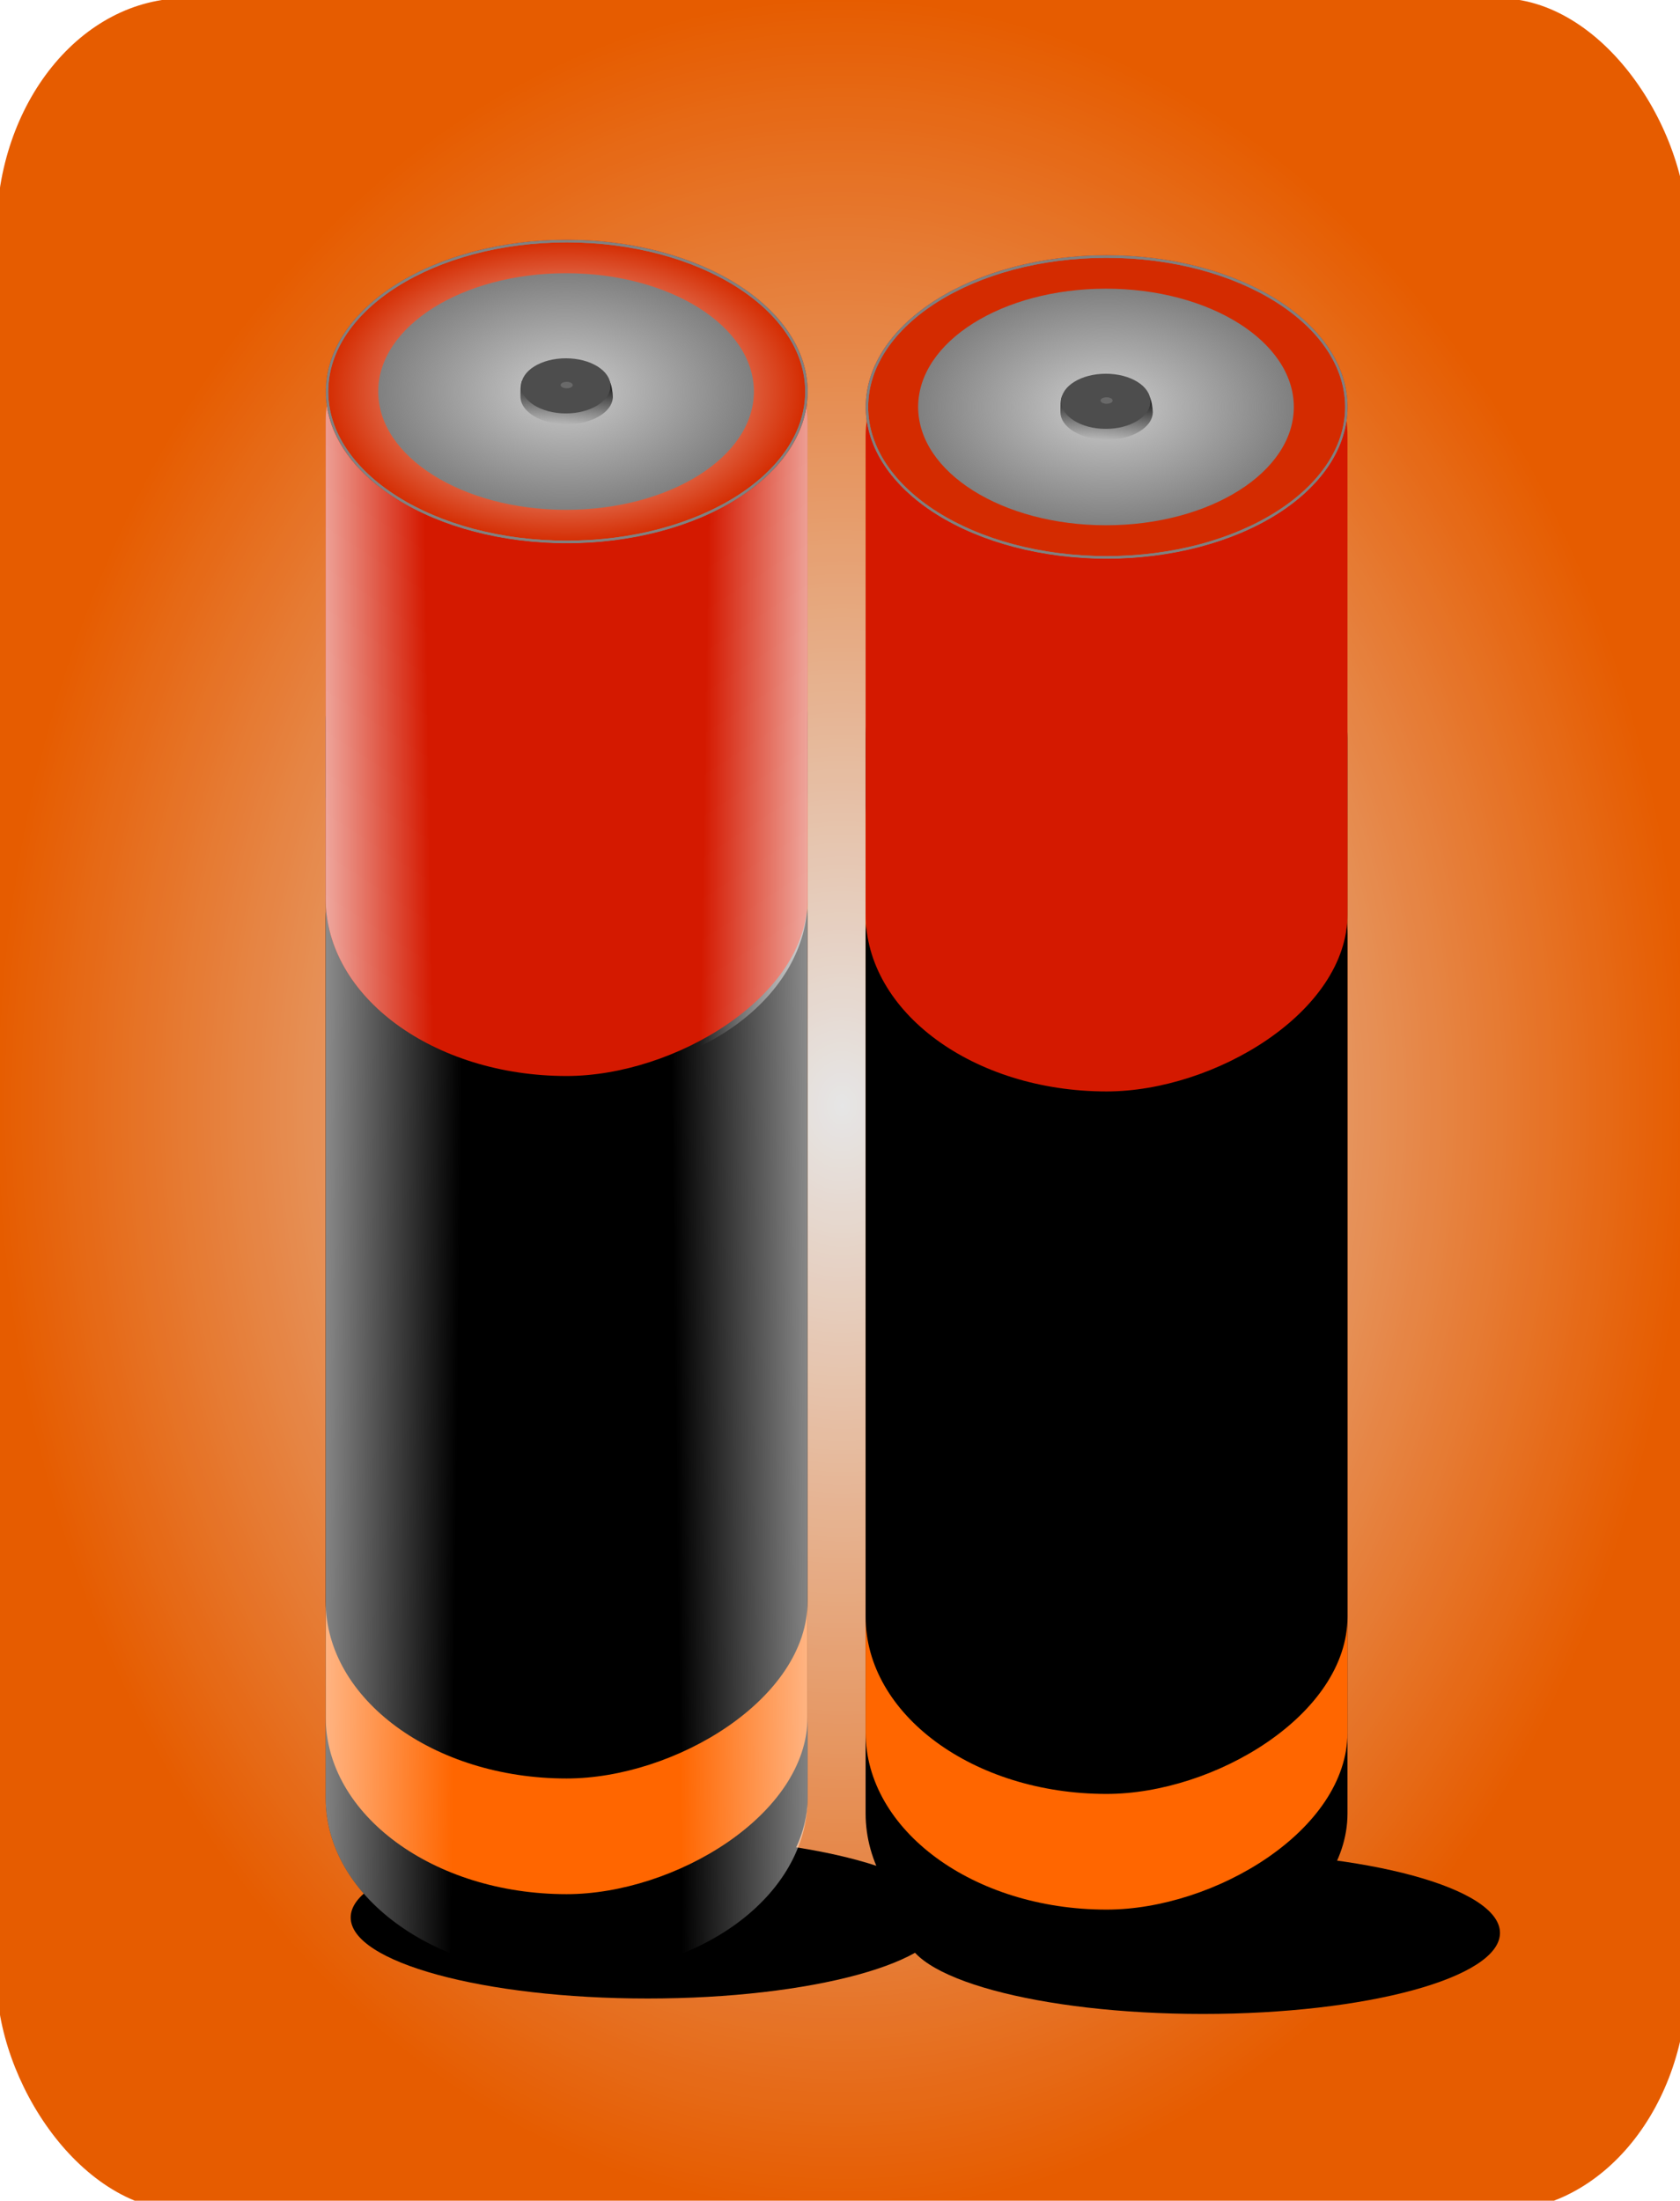
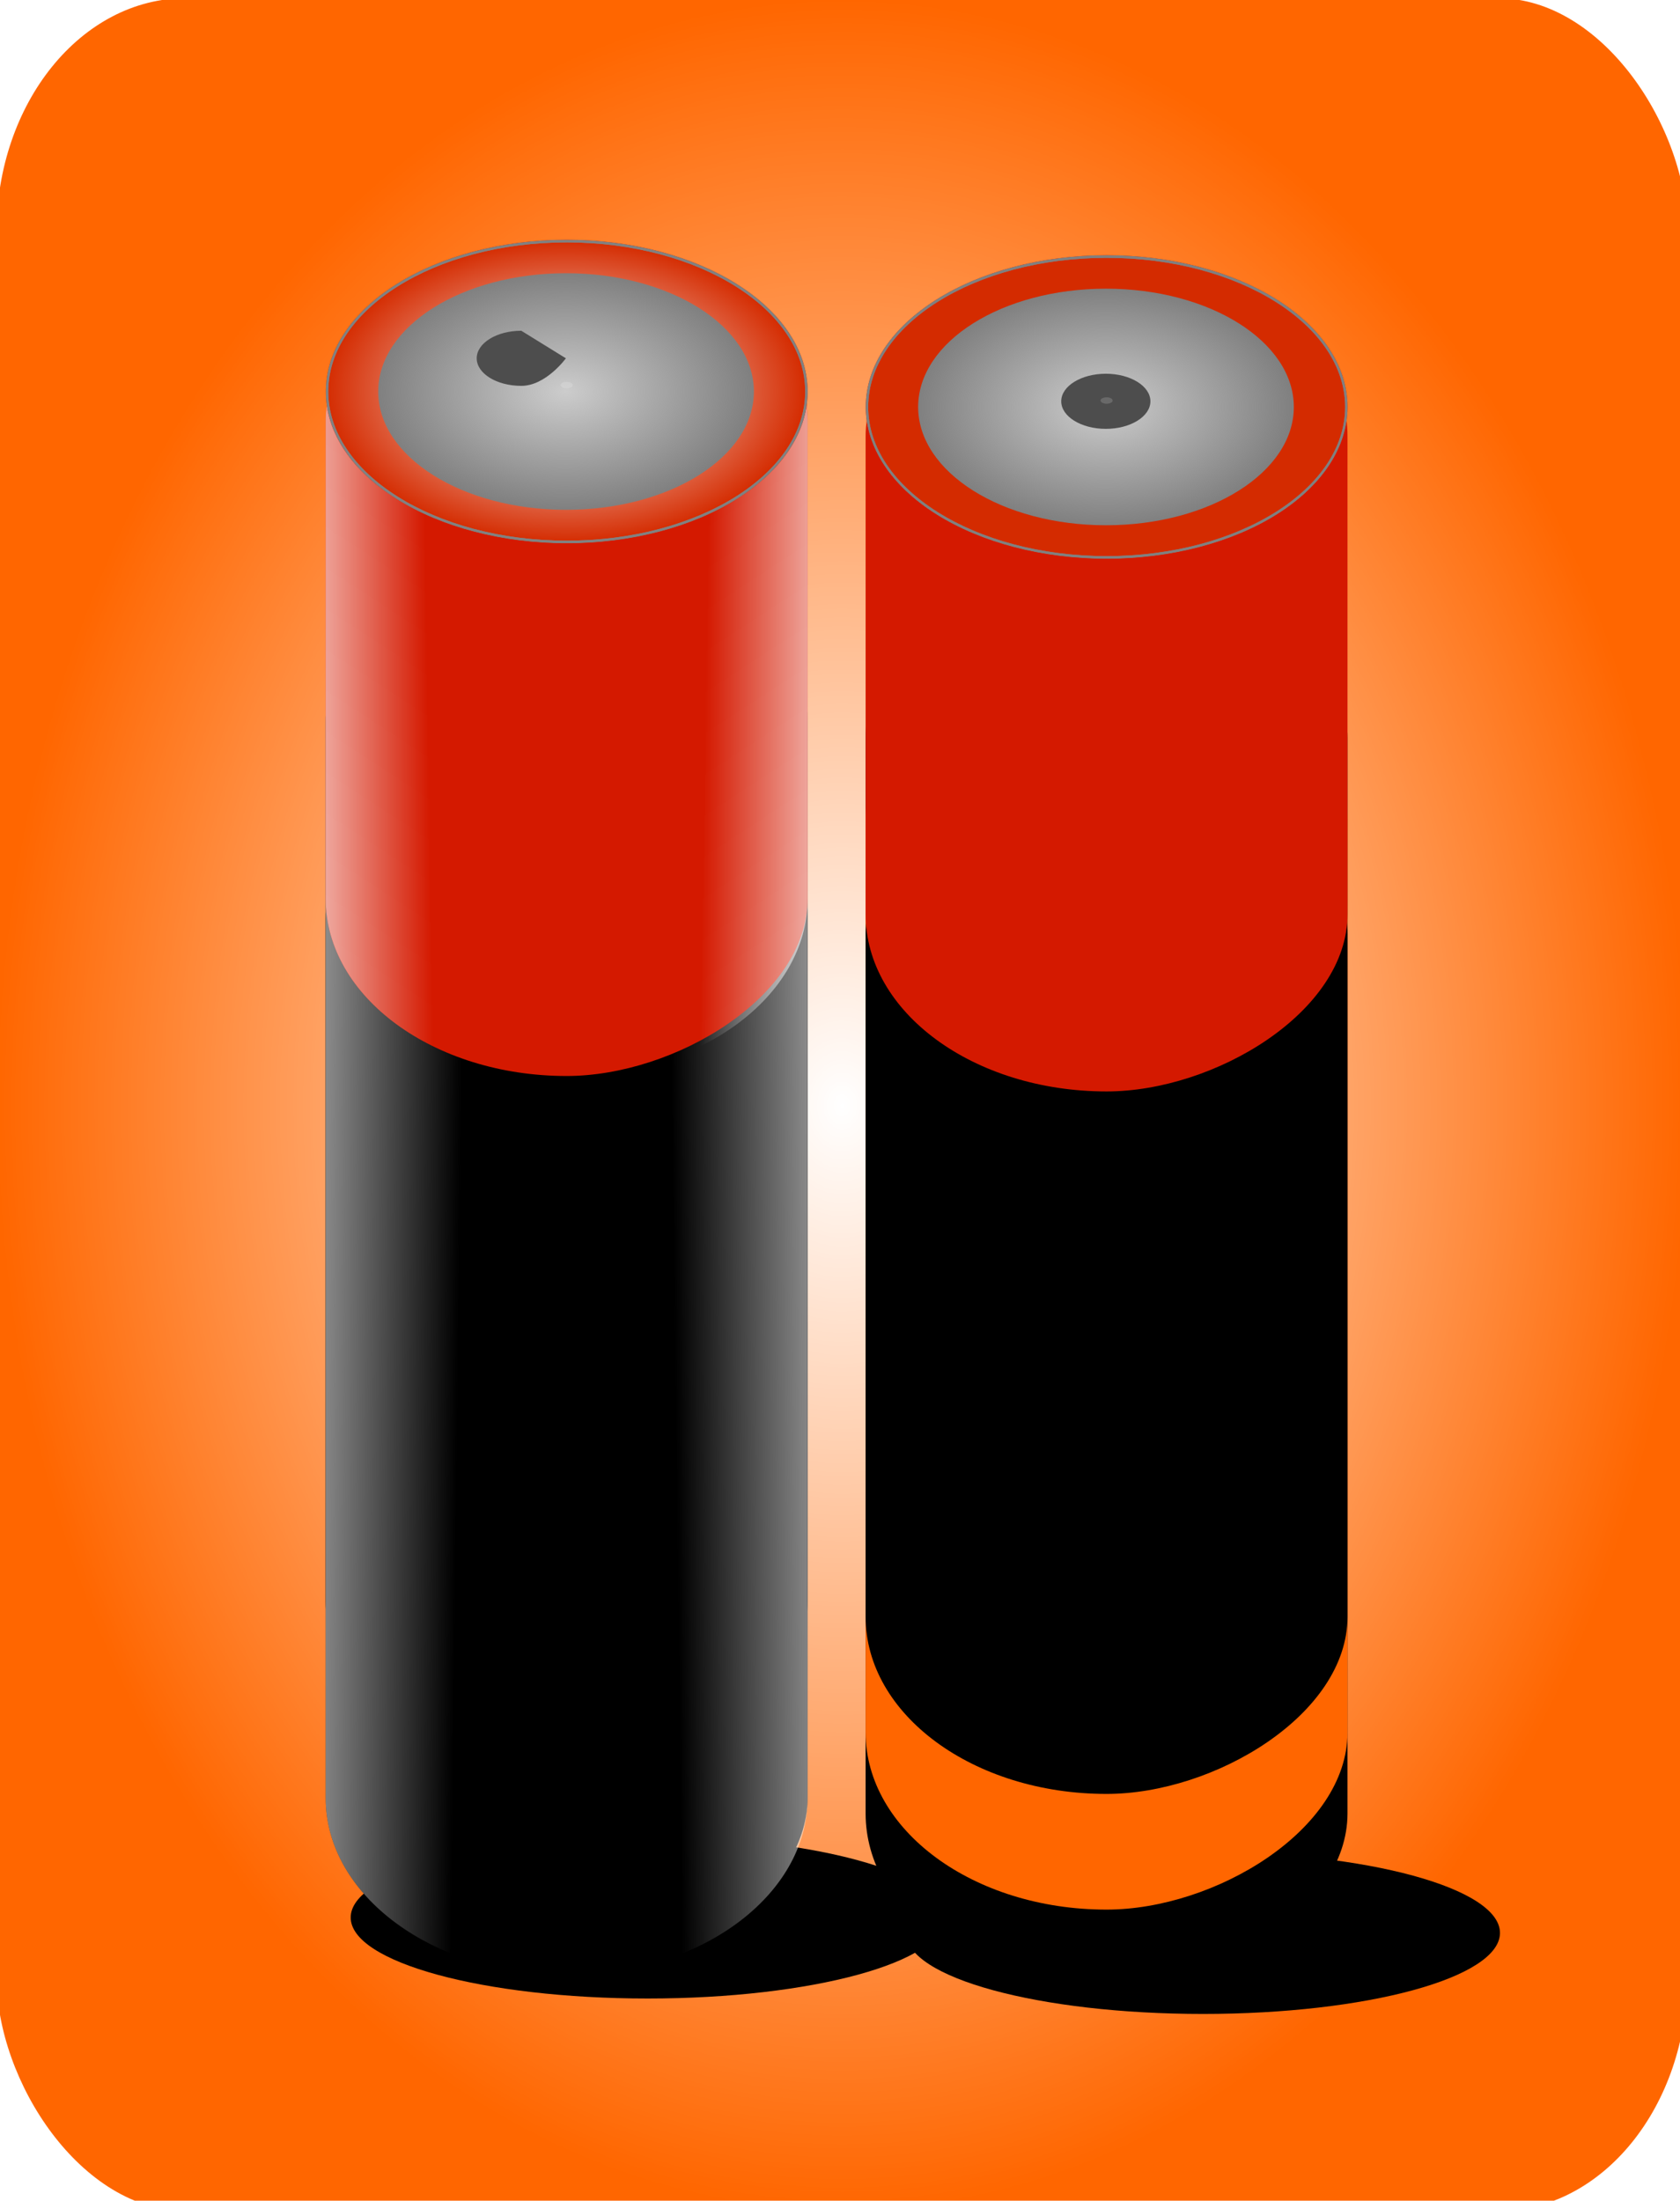
<svg xmlns="http://www.w3.org/2000/svg" xmlns:xlink="http://www.w3.org/1999/xlink" version="1.1" viewBox="0 0 172.39 225.73">
  <defs>
    <linearGradient id="a">
      <stop stop-color="#fff" offset="0" />
      <stop stop-color="#fff" stop-opacity="0" offset="1" />
    </linearGradient>
    <clipPath id="j">
      <path transform="matrix(1.301 0 0 .894 -296.47 -437.95)" d="m301.76-3847.3a289.85 492.34 0 1 1-579.7 0 289.85 492.34 0 1 1 579.7 0z" />
    </clipPath>
    <filter id="b" x="-.5" y="-.5" width="2" height="2" color-interpolation-filters="sRGB">
      <feGaussianBlur stdDeviation="5.0" />
    </filter>
    <filter id="m" x="-.142" y="-.52" width="1.284" height="2.04" color-interpolation-filters="sRGB">
      <feGaussianBlur stdDeviation="64.115" />
    </filter>
    <filter id="l" x="-.142" y="-.52" width="1.284" height="2.04" color-interpolation-filters="sRGB">
      <feGaussianBlur stdDeviation="64.115" />
    </filter>
    <radialGradient id="k" cx="-683.43" cy="-4013.5" r="1965.7" gradientTransform="matrix(1 0 0 1.057 4671.3 -213.71)" gradientUnits="userSpaceOnUse">
      <stop stop-color="#fff" offset="0" />
      <stop stop-color="#fff" stop-opacity="0" offset="1" />
    </radialGradient>
    <linearGradient id="i" x1="-2762.5" x2="-2766.7" y1="-4517" y2="-4056.4" gradientUnits="userSpaceOnUse" xlink:href="#a" />
    <linearGradient id="h" x1="-2762.5" x2="-2766.7" y1="-4517" y2="-4056.4" gradientTransform="translate(0 7715.8)" gradientUnits="userSpaceOnUse" xlink:href="#a" />
    <linearGradient id="g" x1="-1008.8" x2="-1005.1" y1="-4421.7" y2="-4112" gradientTransform="translate(-3.97 7727.7)" gradientUnits="userSpaceOnUse" xlink:href="#a" />
    <linearGradient id="f" x1="-1008.8" x2="-1005.1" y1="-4421.7" y2="-4112" gradientTransform="translate(-3.97 -11.911)" gradientUnits="userSpaceOnUse" xlink:href="#a" />
    <radialGradient id="d" cx="11.912" cy="-3847.3" r="289.85" gradientTransform="matrix(1 0 0 1.699 0 2687.8)" gradientUnits="userSpaceOnUse" xlink:href="#a" />
    <radialGradient id="c" cx="11.912" cy="-3847.3" r="289.85" gradientTransform="matrix(1 0 0 1.699 0 2687.8)" gradientUnits="userSpaceOnUse">
      <stop stop-color="#ccc" offset="0" />
      <stop stop-color="#ccc" stop-opacity="0" offset="1" />
    </radialGradient>
    <linearGradient id="e" x1="733.17" x2="668.08" y1="97.154" y2="91.729" gradientUnits="userSpaceOnUse">
      <stop stop-color="#1a1a1a" offset="0" />
      <stop stop-color="#1a1a1a" stop-opacity="0" offset="1" />
    </linearGradient>
  </defs>
  <g transform="translate(-18.811 -35.177)">
    <g transform="matrix(.068 0 0 .068 83.839 95.078)">
      <g transform="matrix(.649 0 0 .803 -2273.9 4364.6)">
        <rect x="2022.1" y="-6535.8" width="3931.5" height="4156.9" ry="440.19" fill="#f60" />
        <rect x="2022.1" y="-6535.8" width="3931.5" height="4156.9" ry="440.19" fill="url(#k)" />
-         <rect x="2022.1" y="-6535.8" width="3931.5" height="4156.9" ry="440.19" opacity=".1" />
      </g>
      <g transform="matrix(.826 0 0 .826 971.58 4081.2)">
        <path transform="translate(209 -310.01)" d="m-817.29-2195.7c0 81.715-242.89 147.96-542.51 147.96s-542.51-66.243-542.51-147.96c0-81.715 242.89-147.96 542.51-147.96s542.51 66.243 542.51 147.96z" filter="url(#l)" />
        <g transform="matrix(0 -.735 1 0 2565.8 -5498.9)">
          <g transform="translate(0 -6.713)">
            <rect x="-4215.7" y="-4298.1" width="3553.3" height="880.37" ry="440.19" />
-             <rect x="-4014.4" y="-4298.1" width="3150.9" height="880.37" ry="440.19" fill="#f60" />
            <rect x="-3727" y="-4298.1" width="2575.9" height="880.37" ry="440.19" />
            <rect x="-4215.7" y="-4298.1" width="3553.3" height="880.37" ry="440.19" fill="url(#i)" />
            <rect transform="scale(1,-1)" x="-4215.7" y="3417.7" width="3553.3" height="880.37" ry="440.19" fill="url(#h)" />
          </g>
          <g transform="translate(0 5.199)">
            <rect x="-1981.6" y="-4310" width="2068.3" height="880.37" ry="440.19" fill="#d41900" />
            <rect transform="scale(1,-1)" x="-1981.6" y="3429.6" width="2068.3" height="880.37" ry="440.19" fill="url(#g)" />
            <rect x="-1981.6" y="-4310" width="2068.3" height="880.37" ry="440.19" fill="url(#f)" />
          </g>
          <path transform="matrix(1.301 0 0 .894 -296.47 -424.96)" d="m301.76-3847.3c0 271.91-129.77 492.34-289.85 492.34s-289.85-220.43-289.85-492.34 129.77-492.34 289.85-492.34 289.85 220.43 289.85 492.34z" fill="#d42b00" />
          <g transform="translate(0 12.987)" clip-path="url(#j)" stroke="#808080">
            <g fill="none" stroke="#808080" stroke-width="10">
              <path transform="matrix(1.301 0 0 .894 -296.47 -437.95)" d="m301.76-3847.3c0 271.91-129.77 492.34-289.85 492.34s-289.85-220.43-289.85-492.34 129.77-492.34 289.85-492.34 289.85 220.43 289.85 492.34z" filter="url(#b)" />
              <path transform="matrix(1.301 0 0 .894 -296.47 -437.95)" d="m301.76-3847.3c0 271.91-129.77 492.34-289.85 492.34s-289.85-220.43-289.85-492.34 129.77-492.34 289.85-492.34 289.85 220.43 289.85 492.34z" filter="url(#b)" />
            </g>
          </g>
          <path transform="matrix(1.301 0 0 .894 -296.47 -424.96)" d="m301.76-3847.3c0 271.91-129.77 492.34-289.85 492.34s-289.85-220.43-289.85-492.34 129.77-492.34 289.85-492.34 289.85 220.43 289.85 492.34z" fill="url(#d)" />
          <path transform="matrix(1.014 0 0 .697 -293.05 -1184.1)" d="m301.76-3847.3c0 271.91-129.77 492.34-289.85 492.34s-289.85-220.43-289.85-492.34 129.77-492.34 289.85-492.34 289.85 220.43 289.85 492.34z" fill="#808080" />
          <path transform="matrix(1.014 0 0 .697 -293.05 -1184.1)" d="m301.76-3847.3c0 271.91-129.77 492.34-289.85 492.34s-289.85-220.43-289.85-492.34 129.77-492.34 289.85-492.34 289.85 220.43 289.85 492.34z" fill="url(#c)" />
          <g transform="matrix(1.618 0 0 1.633 -1443.3 -4029.1)">
-             <path d="m710.51 49.123c-23.432 0-42.438 23.132-42.438 51.656 0 28.525 19.006 51.656 42.438 51.656 5.8 0 19.446-1.435 24.481-4-15.309-7.797-34.231-26.192-34.231-47.656s19.827-41.668 35.135-49.465c-5.036-2.565-19.585-2.192-25.385-2.192z" fill="url(#e)" />
-             <path transform="matrix(.151 0 0 .178 961.18 83.455)" d="m-1270.1 92.335c0 154.78-125.48 280.26-280.26 280.26s-280.26-125.48-280.26-280.26 125.48-280.26 280.26-280.26 280.26 125.48 280.26 280.26z" fill="#4d4d4d" />
+             <path transform="matrix(.151 0 0 .178 961.18 83.455)" d="m-1270.1 92.335s-280.26-125.48-280.26-280.26 125.48-280.26 280.26-280.26 280.26 125.48 280.26 280.26z" fill="#4d4d4d" />
            <path transform="translate(-259.49 -67.81)" d="m992.73 168.58c0 3.745-2.226 6.781-4.973 6.781-2.746 0-4.973-3.036-4.973-6.781s2.226-6.781 4.973-6.781c2.746 0 4.973 3.036 4.973 6.781z" fill="#fff" opacity=".16" />
          </g>
        </g>
        <path transform="translate(1223.6 -281.83)" d="m-817.29-2195.7c0 81.715-242.89 147.96-542.51 147.96s-542.51-66.243-542.51-147.96c0-81.715 242.89-147.96 542.51-147.96s542.51 66.243 542.51 147.96z" filter="url(#m)" />
        <g transform="matrix(0 -.735 1 0 3552.2 -5470.7)">
          <g transform="translate(0 -6.713)">
            <rect x="-4215.7" y="-4298.1" width="3553.3" height="880.37" ry="440.19" />
            <rect x="-4014.4" y="-4298.1" width="3150.9" height="880.37" ry="440.19" fill="#f60" />
            <rect x="-3727" y="-4298.1" width="2575.9" height="880.37" ry="440.19" />
            <rect x="-4215.7" y="-4298.1" width="3553.3" height="880.37" ry="440.19" fill="url(#i)" />
            <rect transform="scale(1,-1)" x="-4215.7" y="3417.7" width="3553.3" height="880.37" ry="440.19" fill="url(#h)" />
          </g>
          <g transform="translate(0 5.199)">
            <rect x="-1981.6" y="-4310" width="2068.3" height="880.37" ry="440.19" fill="#d41900" />
            <rect transform="scale(1,-1)" x="-1981.6" y="3429.6" width="2068.3" height="880.37" ry="440.19" fill="url(#g)" />
            <rect x="-1981.6" y="-4310" width="2068.3" height="880.37" ry="440.19" fill="url(#f)" />
          </g>
          <path transform="matrix(1.301 0 0 .894 -296.47 -424.96)" d="m301.76-3847.3c0 271.91-129.77 492.34-289.85 492.34s-289.85-220.43-289.85-492.34 129.77-492.34 289.85-492.34 289.85 220.43 289.85 492.34z" fill="#d42b00" />
          <g transform="translate(0 12.987)" clip-path="url(#j)" stroke="#808080">
            <g fill="none" stroke="#808080" stroke-width="10">
              <path transform="matrix(1.301 0 0 .894 -296.47 -437.95)" d="m301.76-3847.3c0 271.91-129.77 492.34-289.85 492.34s-289.85-220.43-289.85-492.34 129.77-492.34 289.85-492.34 289.85 220.43 289.85 492.34z" filter="url(#b)" />
              <path transform="matrix(1.301 0 0 .894 -296.47 -437.95)" d="m301.76-3847.3c0 271.91-129.77 492.34-289.85 492.34s-289.85-220.43-289.85-492.34 129.77-492.34 289.85-492.34 289.85 220.43 289.85 492.34z" filter="url(#b)" />
            </g>
          </g>
          <path transform="matrix(1.301 0 0 .894 -296.47 -424.96)" d="m301.76-3847.3c0 271.91-129.77 492.34-289.85 492.34s-289.85-220.43-289.85-492.34 129.77-492.34 289.85-492.34 289.85 220.43 289.85 492.34z" fill="url(#d)" />
          <path transform="matrix(1.014 0 0 .697 -293.05 -1184.1)" d="m301.76-3847.3c0 271.91-129.77 492.34-289.85 492.34s-289.85-220.43-289.85-492.34 129.77-492.34 289.85-492.34 289.85 220.43 289.85 492.34z" fill="#808080" />
          <path transform="matrix(1.014 0 0 .697 -293.05 -1184.1)" d="m301.76-3847.3c0 271.91-129.77 492.34-289.85 492.34s-289.85-220.43-289.85-492.34 129.77-492.34 289.85-492.34 289.85 220.43 289.85 492.34z" fill="url(#c)" />
          <g transform="matrix(1.618 0 0 1.633 -1443.3 -4029.1)">
-             <path d="m710.51 49.123c-23.432 0-42.438 23.132-42.438 51.656 0 28.525 19.006 51.656 42.438 51.656 5.8 0 19.446-1.435 24.481-4-15.309-7.797-34.231-26.192-34.231-47.656s19.827-41.668 35.135-49.465c-5.036-2.565-19.585-2.192-25.385-2.192z" fill="url(#e)" />
            <path transform="matrix(.151 0 0 .178 961.18 83.455)" d="m-1270.1 92.335c0 154.78-125.48 280.26-280.26 280.26s-280.26-125.48-280.26-280.26 125.48-280.26 280.26-280.26 280.26 125.48 280.26 280.26z" fill="#4d4d4d" />
            <path transform="translate(-259.49 -67.81)" d="m992.73 168.58c0 3.745-2.226 6.781-4.973 6.781-2.746 0-4.973-3.036-4.973-6.781s2.226-6.781 4.973-6.781c2.746 0 4.973 3.036 4.973 6.781z" fill="#fff" opacity=".16" />
          </g>
        </g>
      </g>
    </g>
  </g>
</svg>